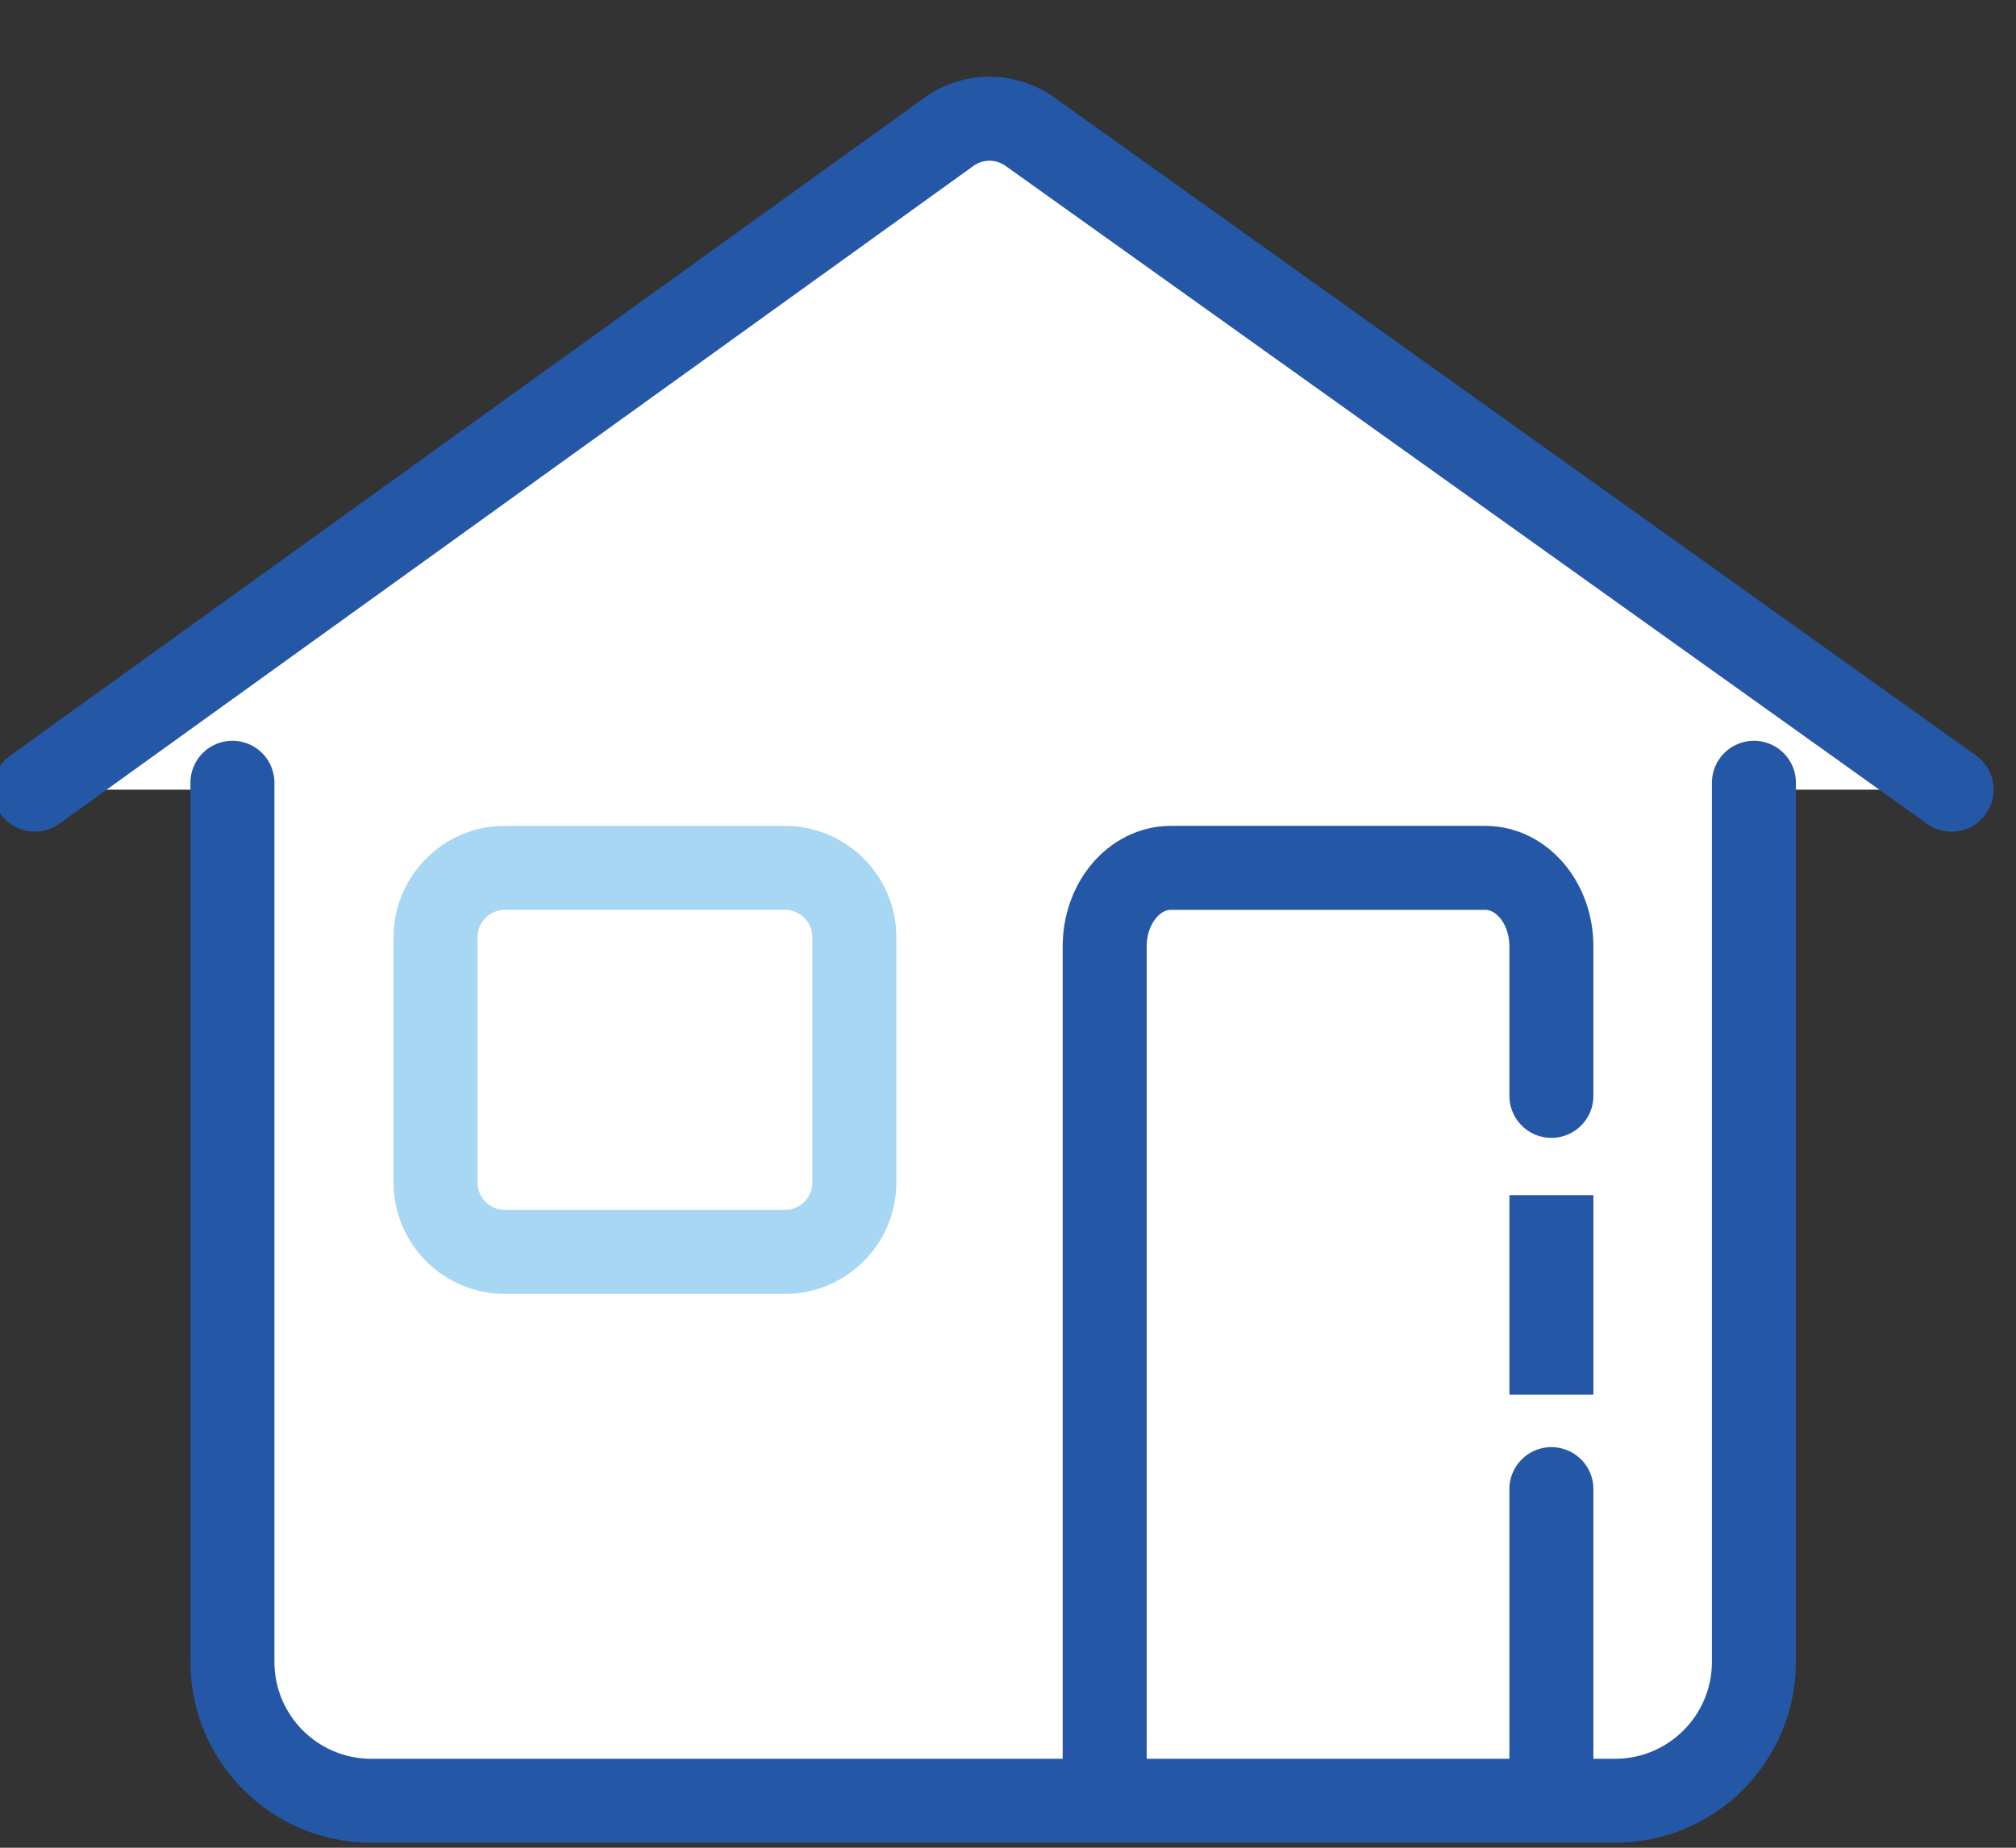
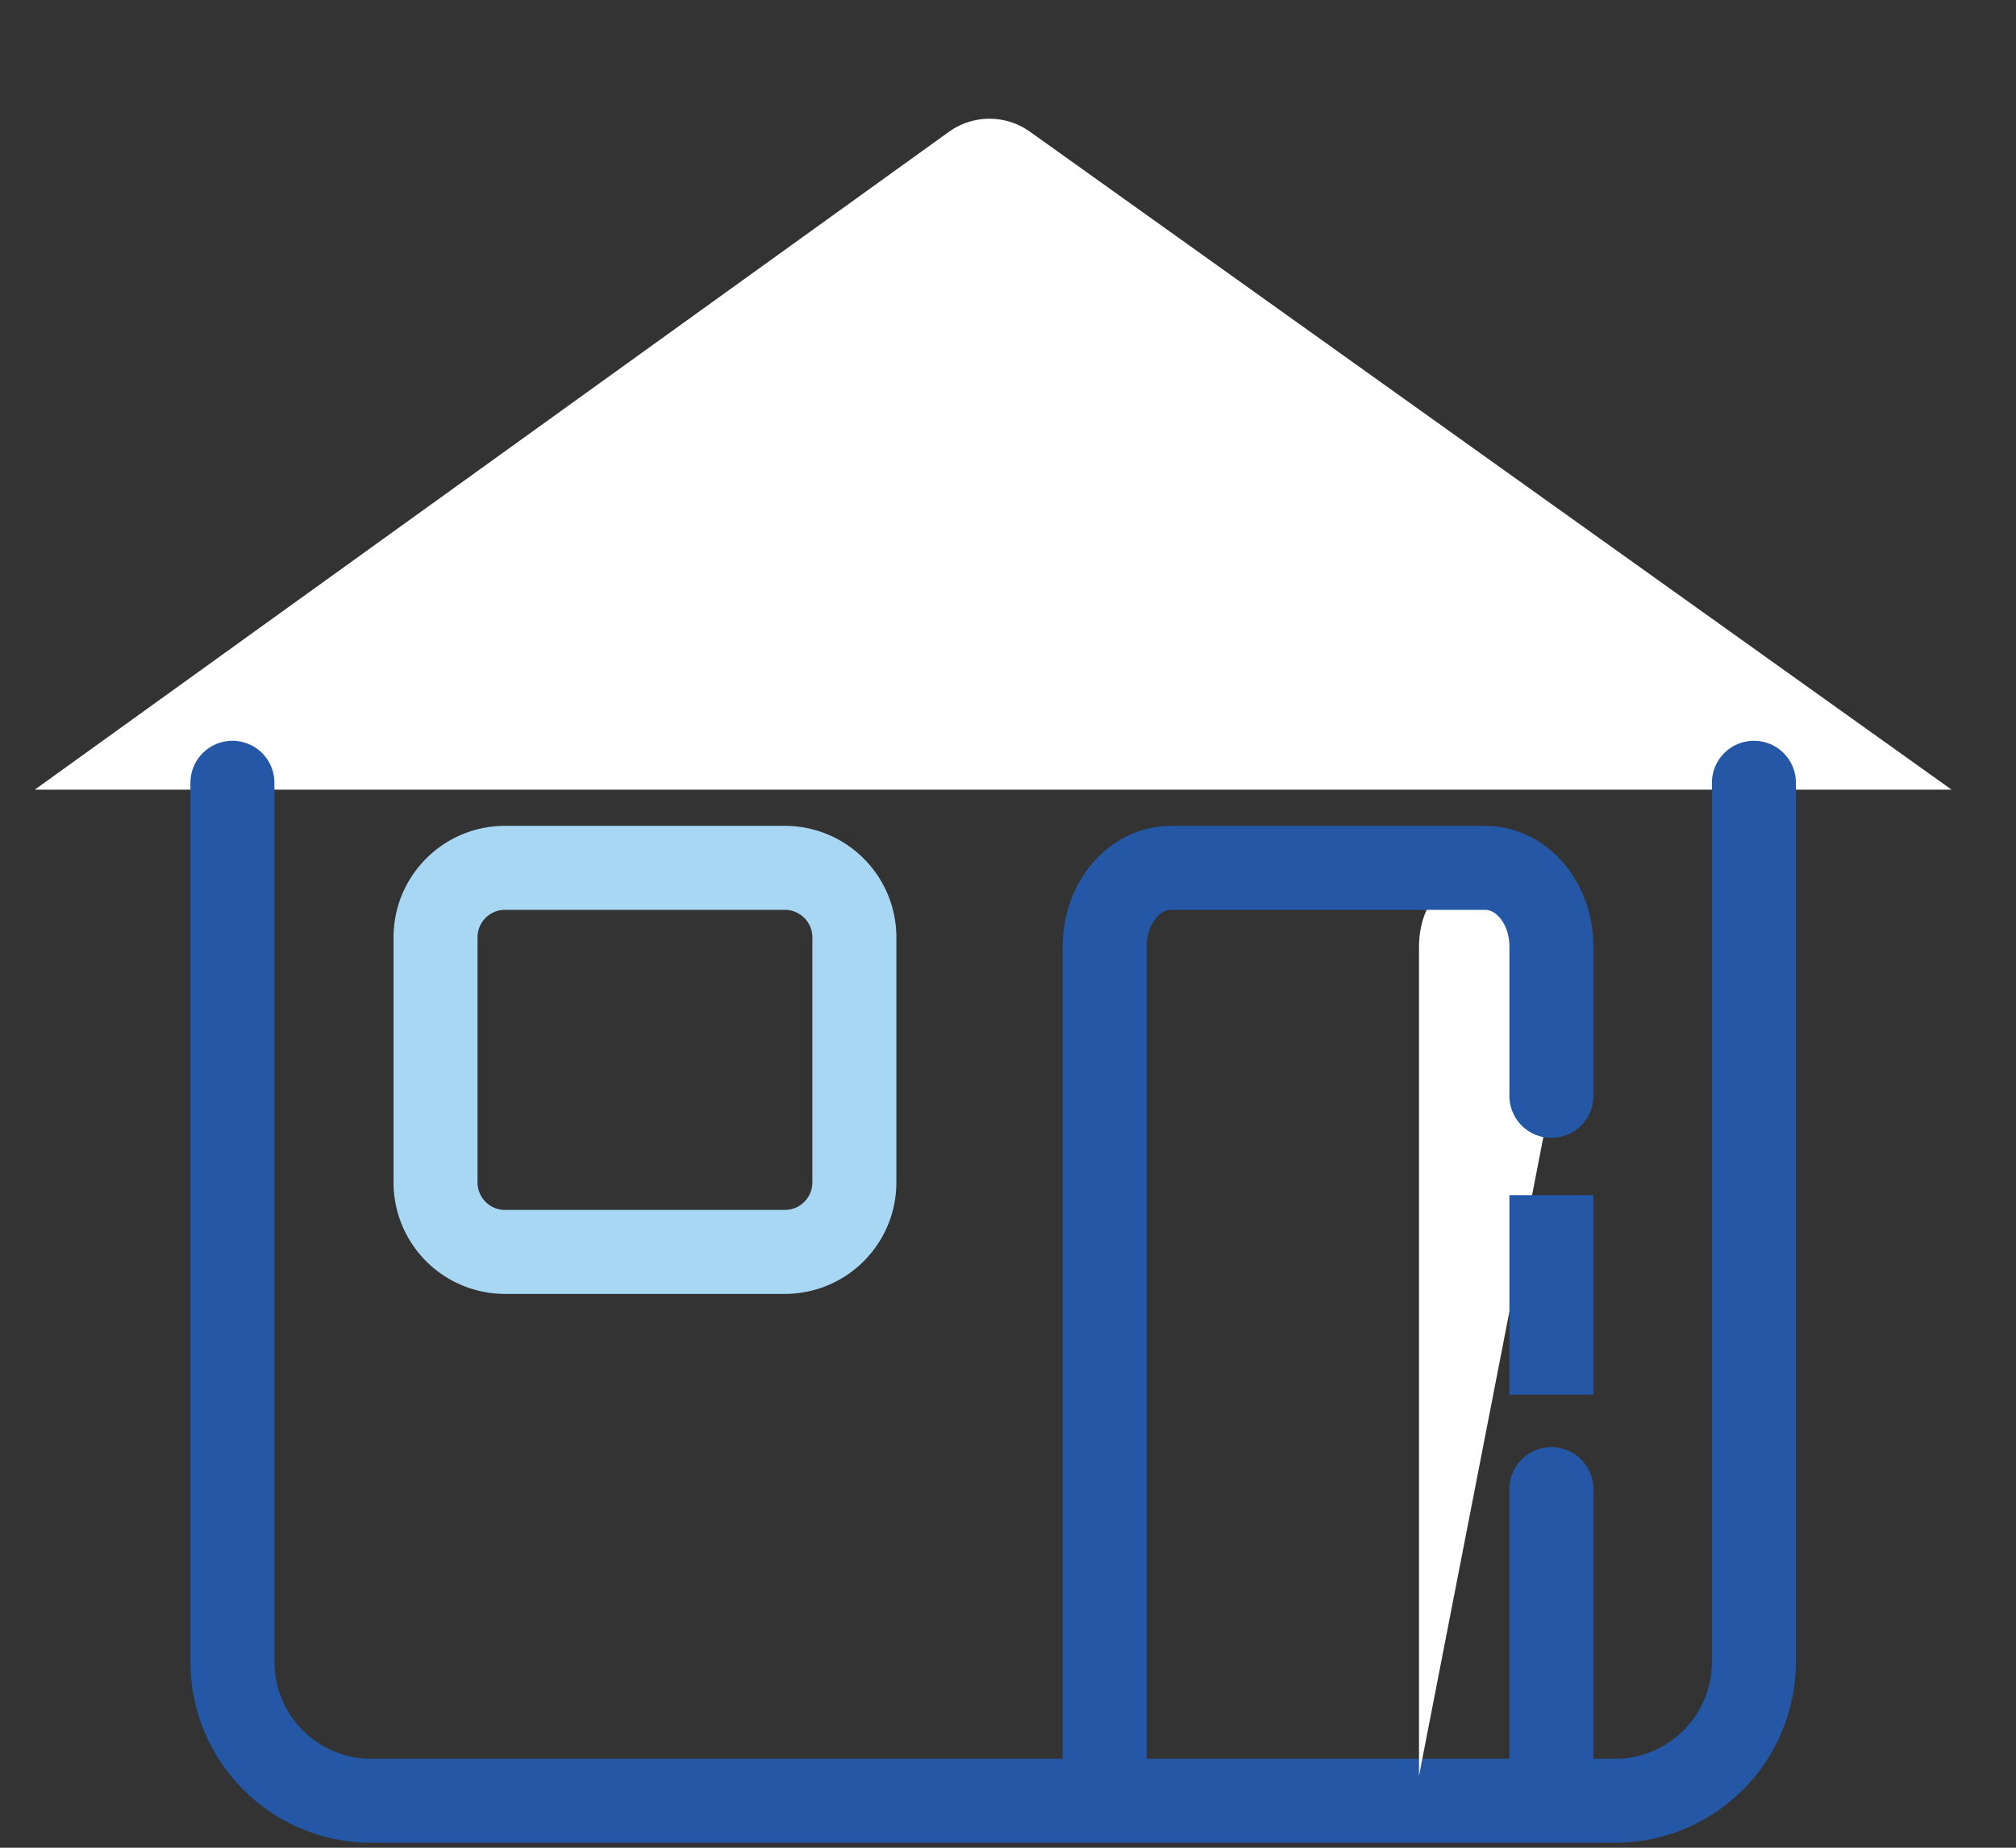
<svg xmlns="http://www.w3.org/2000/svg" width="24" height="22" viewBox="0 0 24 22">
  <rect x="0" y="0" width="24" height="22" fill="#333333" stroke="none" />
  <title>ic-property</title>
  <g fill="none" fill-rule="evenodd">
    <path d="M.414 9.402L11.296 1.57a.828.828 0 0 1 .965-.002l10.972 7.834" fill="#FFF" />
-     <path d="M.414 9.402L11.296 1.57a.828.828 0 0 1 .965-.002l10.972 7.834" stroke="#2557A7" stroke-linecap="round" />
-     <path d="M20.88 9.32v10.466c0 .914-.74 1.655-1.655 1.655H4.422c-.915 0-1.655-.74-1.655-1.655V9.32" fill="#FFF" />
    <path d="M20.88 9.32v10.466c0 .914-.74 1.655-1.655 1.655H4.422c-.915 0-1.655-.74-1.655-1.655V9.32" stroke="#2557A7" stroke-linecap="round" />
-     <path d="M18.469 13.048v-1.78c0-.517-.353-.935-.788-.935h-3.742c-.435 0-.788.418-.788.935v9.875" fill="#FFF" />
+     <path d="M18.469 13.048v-1.78c0-.517-.353-.935-.788-.935c-.435 0-.788.418-.788.935v9.875" fill="#FFF" />
    <path d="M18.469 13.048v-1.78c0-.517-.353-.935-.788-.935h-3.742c-.435 0-.788.418-.788.935v9.875" stroke="#2557A7" stroke-linecap="round" />
    <path d="M18.469 21.144V17.73" fill="#FFF" />
    <path d="M18.469 21.144V17.73" stroke="#2557A7" stroke-linecap="round" />
    <g>
      <path d="M18.469 16.105V14.73" fill="#FFF" />
      <path d="M18.469 16.105V14.73" stroke="#2557A7" stroke-linecap="square" />
    </g>
-     <path d="M9.343 14.906h-3.33a.827.827 0 0 1-.828-.828v-2.917c0-.457.37-.828.827-.828h3.331c.457 0 .828.371.828.828v2.917c0 .457-.37.828-.828.828" fill="#FFF" />
    <path d="M9.343 14.906h-3.33a.827.827 0 0 1-.828-.828v-2.917c0-.457.37-.828.827-.828h3.331c.457 0 .828.371.828.828v2.917c0 .457-.37.828-.828.828z" stroke="#A8D7F4" />
  </g>
</svg>